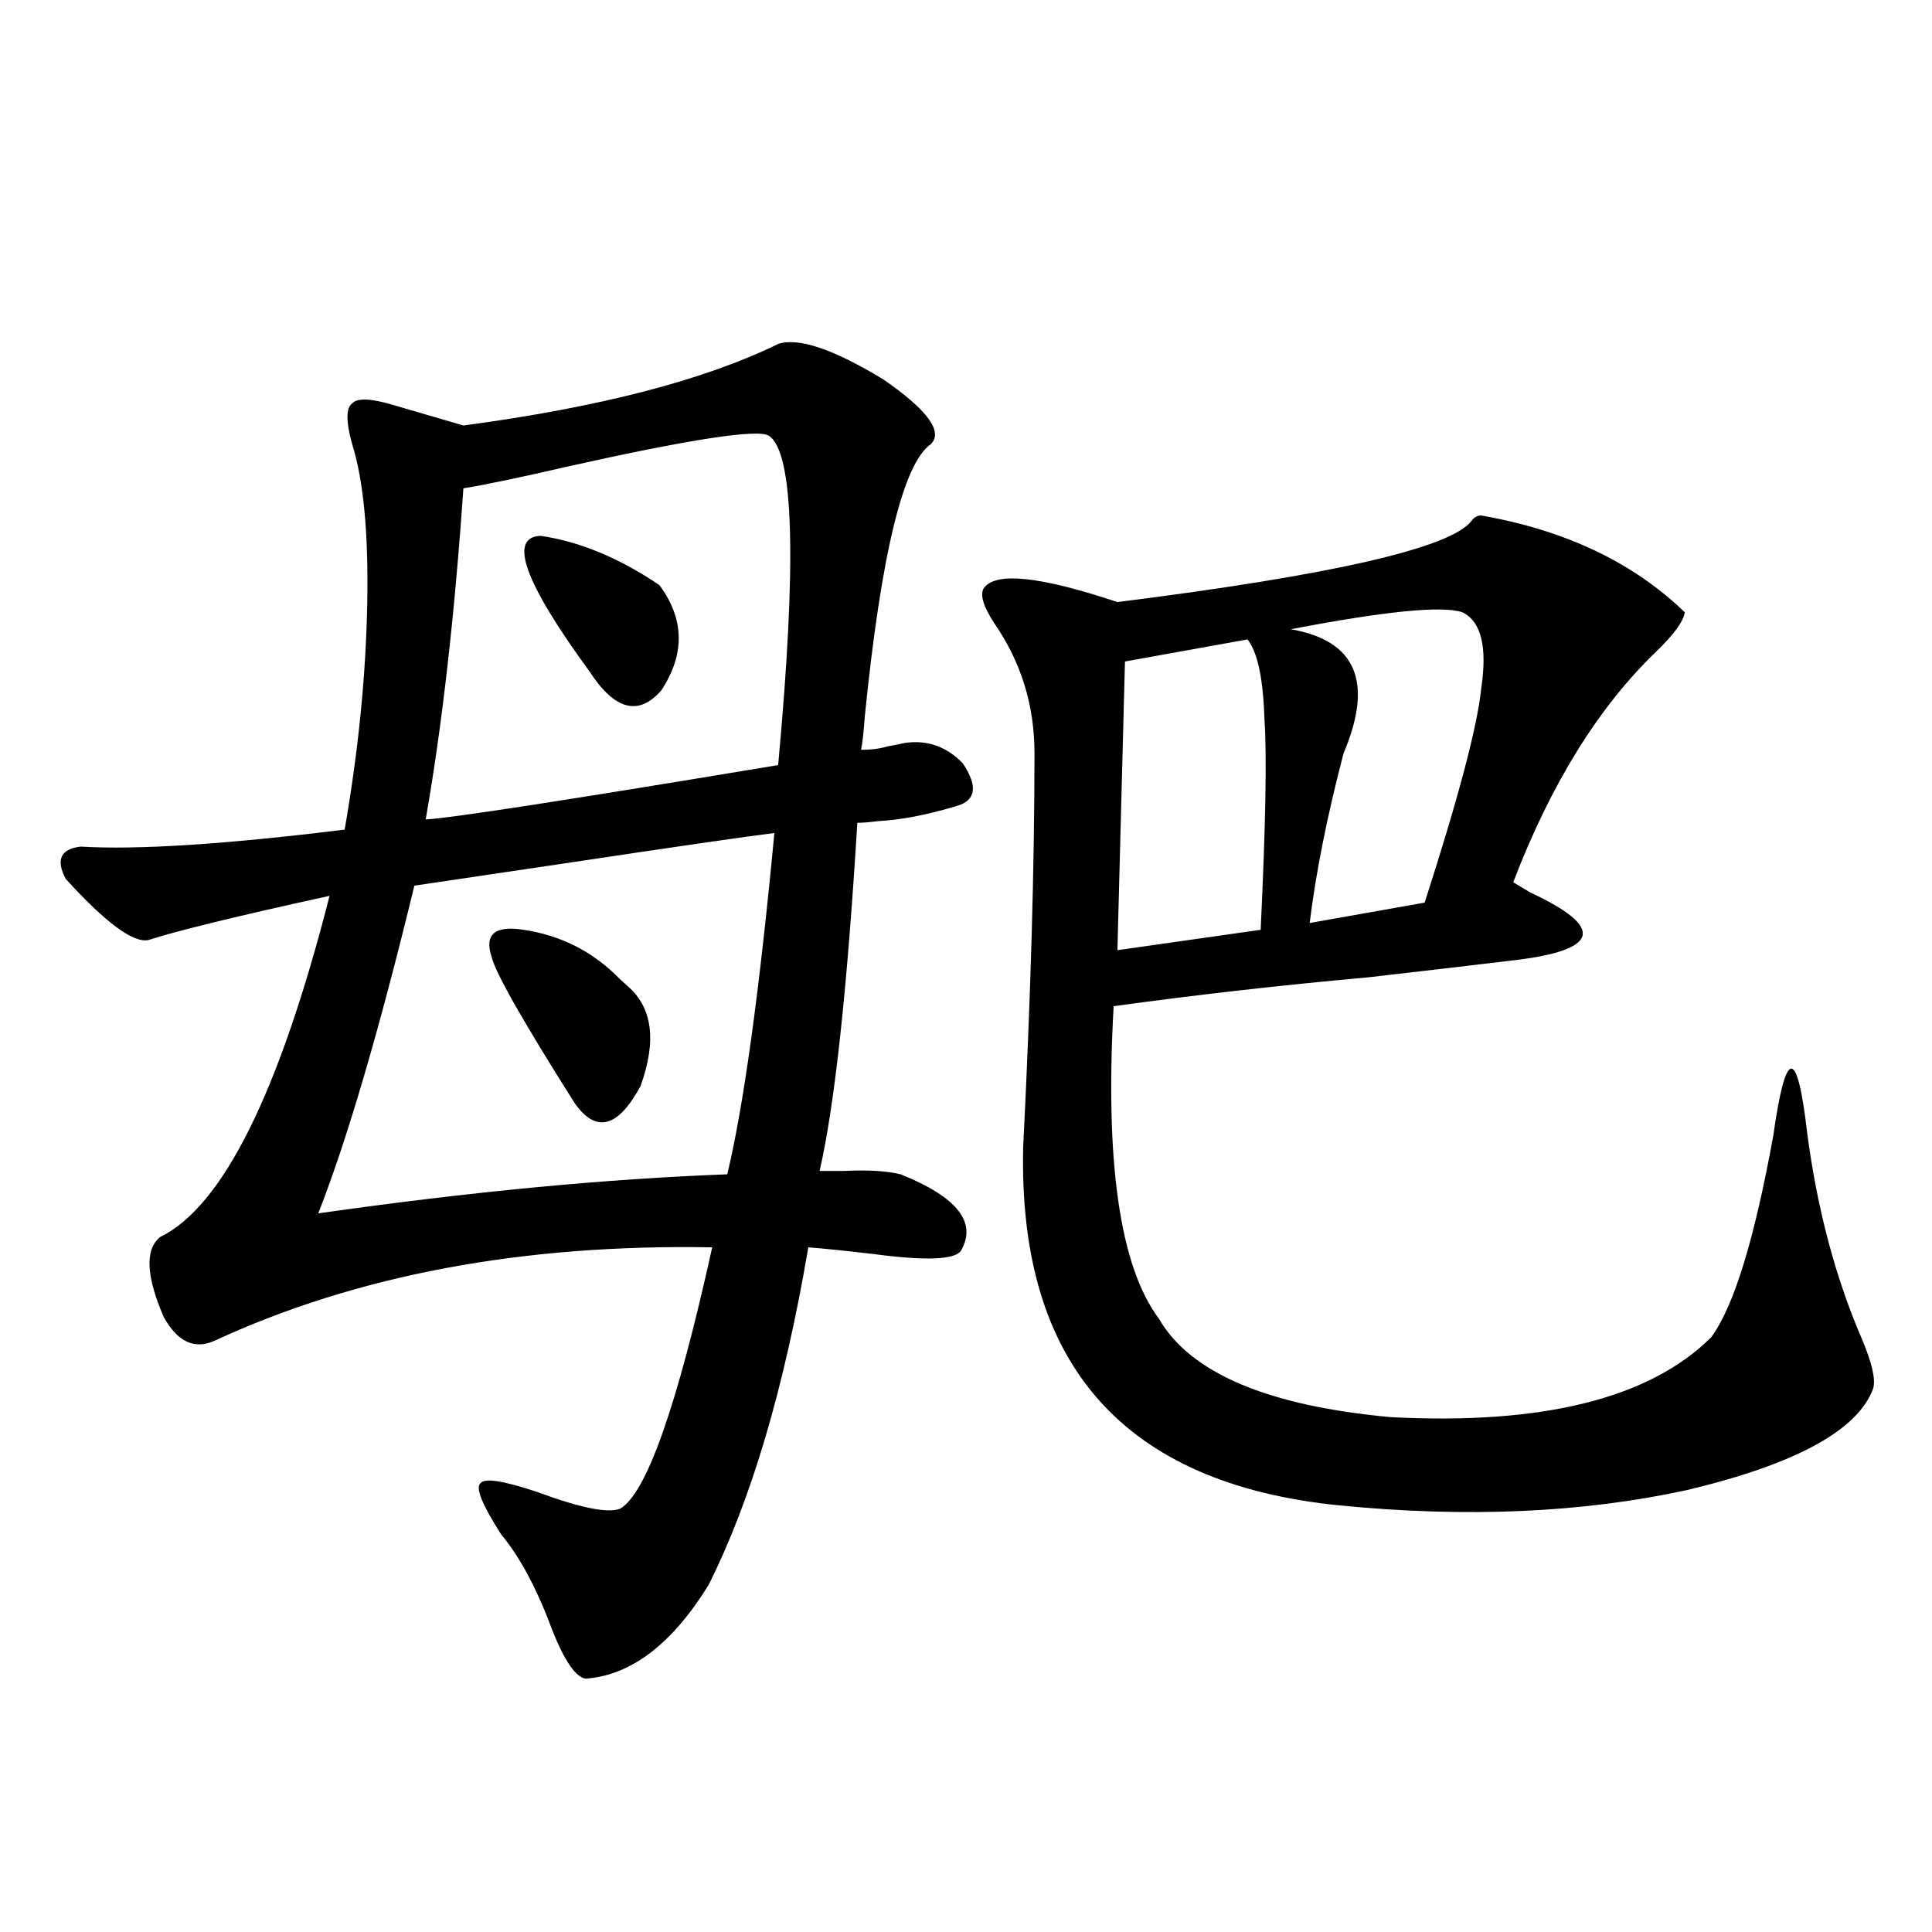
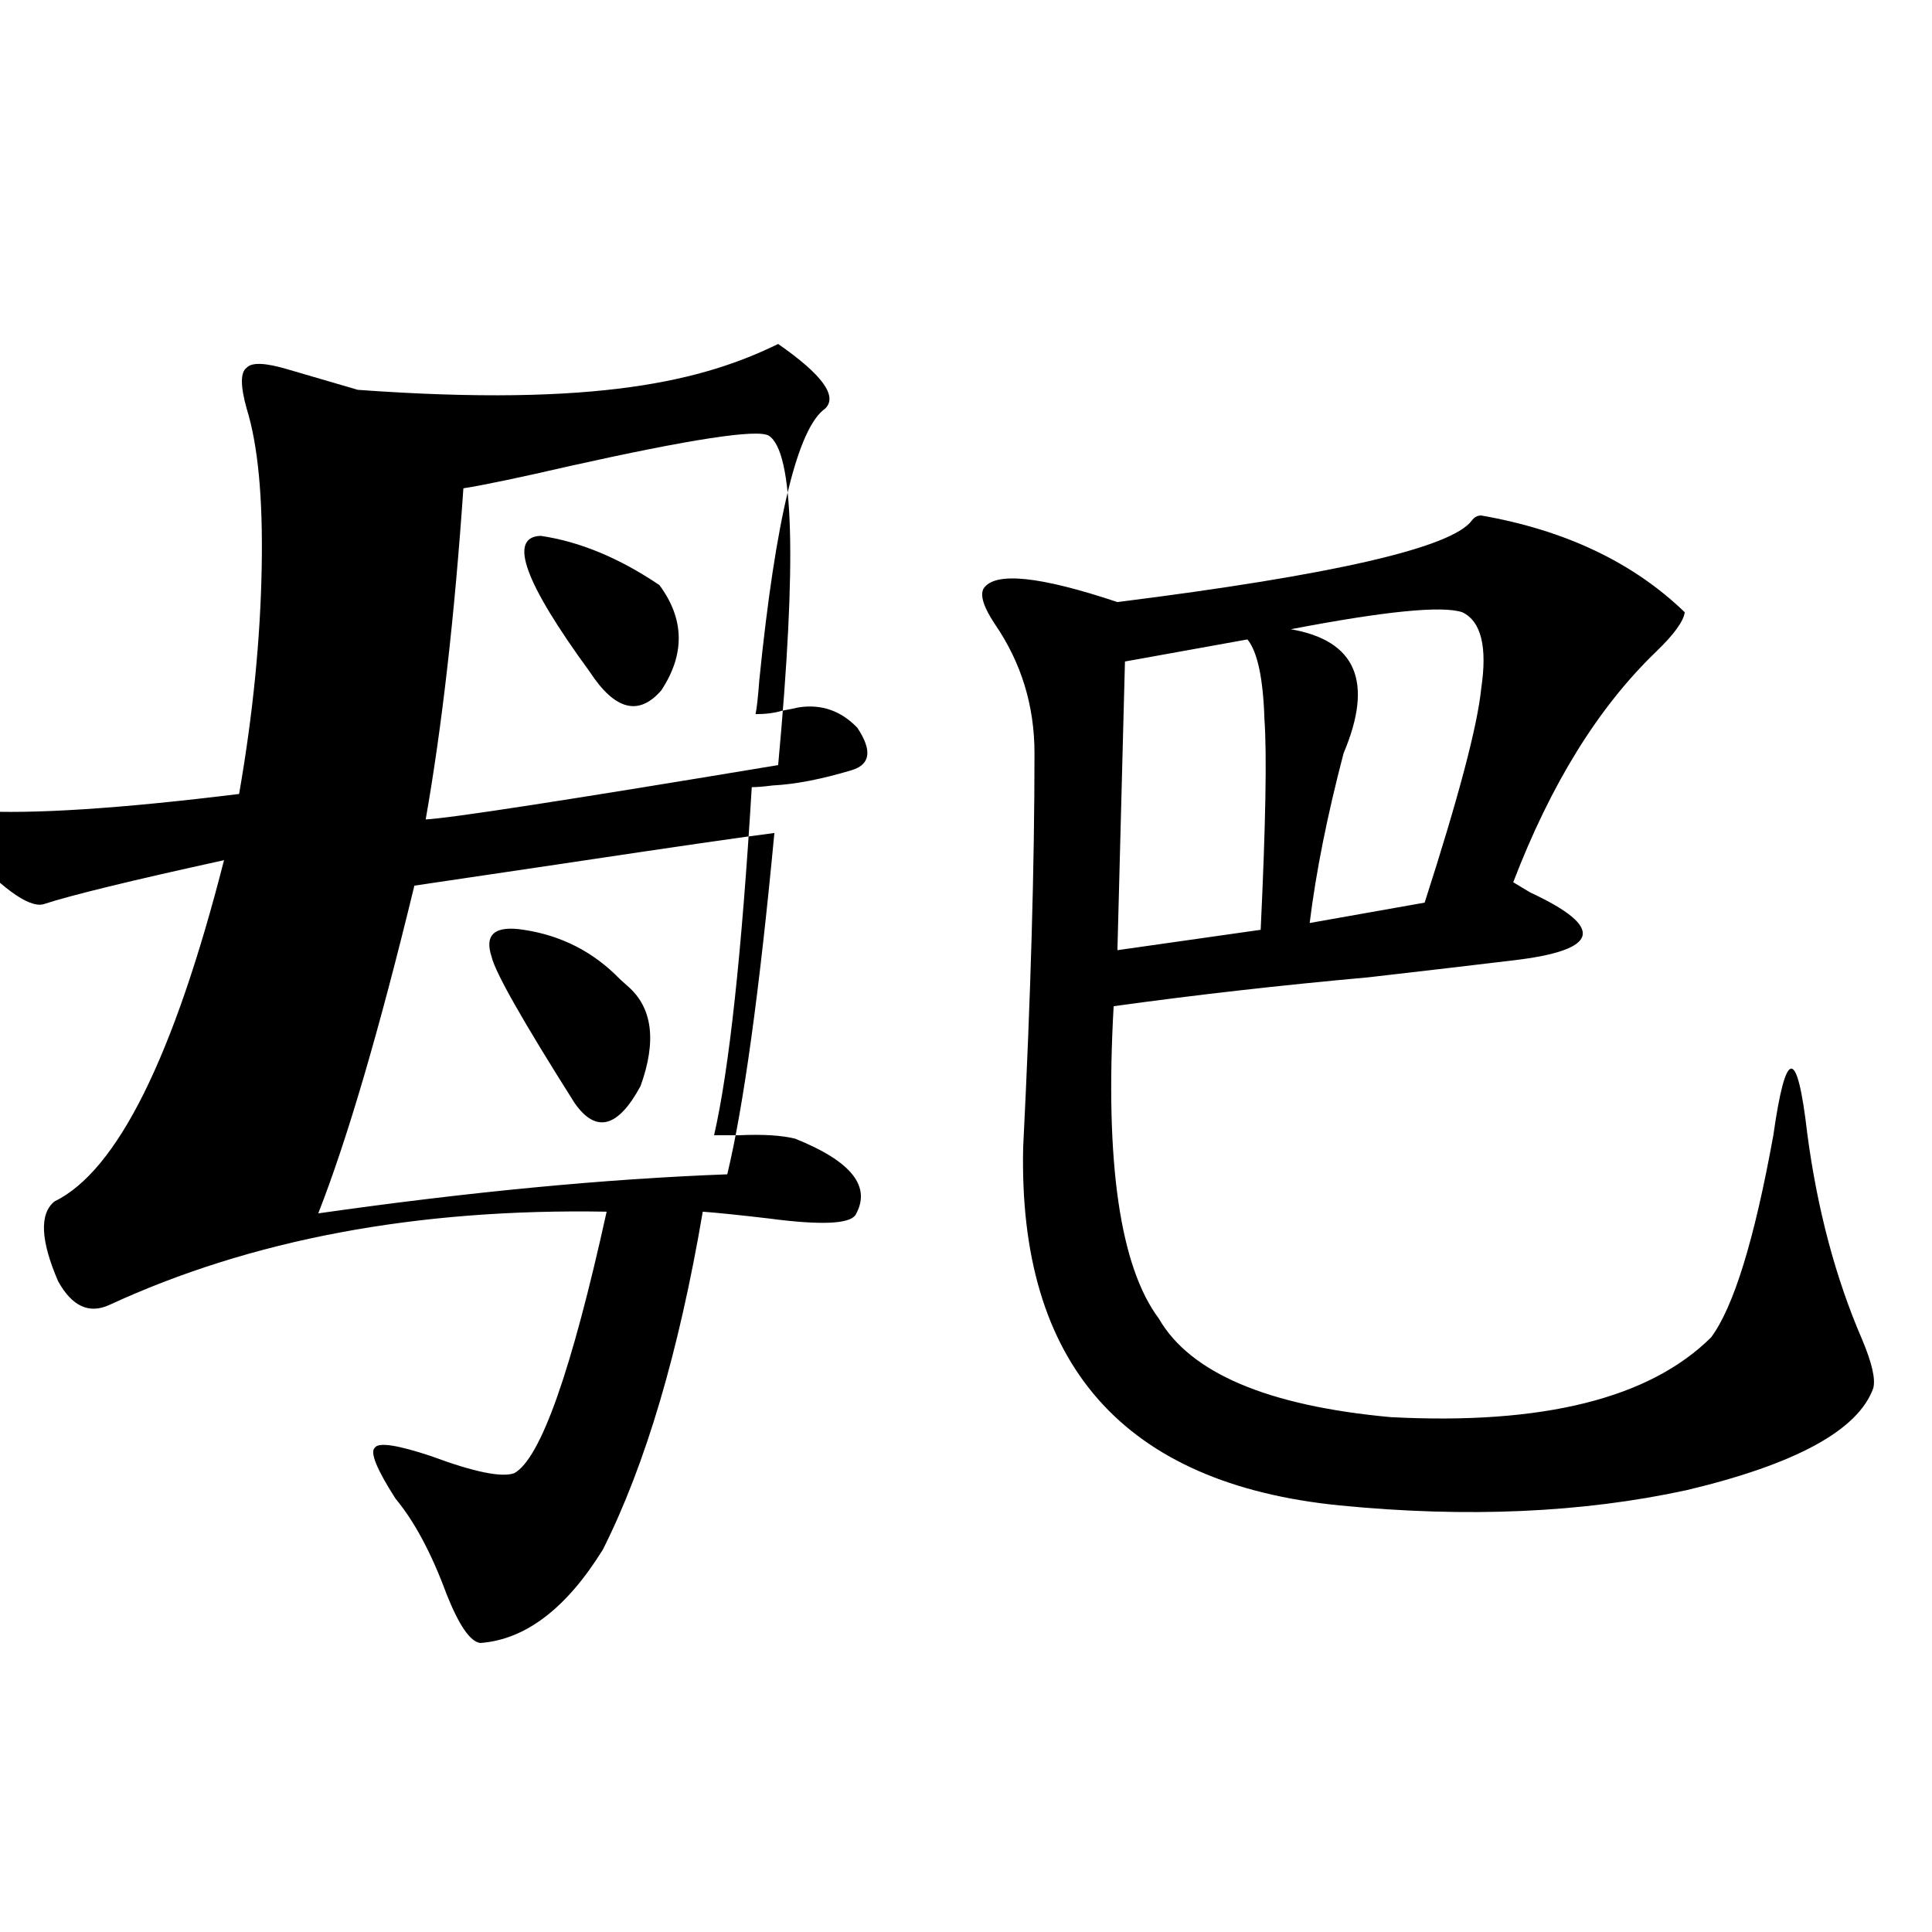
<svg xmlns="http://www.w3.org/2000/svg" version="1.1" id="图层_1" x="0px" y="0px" width="1000px" height="1000px" viewBox="0 0 1000 1000" enable-background="new 0 0 1000 1000" xml:space="preserve">
-   <path d="M402.771,178.039c10.396-3.516,28.612,2.637,54.633,18.457c22.759,15.82,30.884,26.958,24.39,33.398  c-14.313,9.97-25.7,56.841-34.146,140.625c-0.655,8.789-1.311,14.653-1.951,17.578c5.198,0,9.756-0.577,13.658-1.758  c3.247-0.577,6.174-1.167,8.78-1.758c11.707-1.758,21.783,1.758,30.243,10.547c7.805,11.728,6.829,19.048-2.927,21.973  c-15.609,4.696-29.268,7.333-40.975,7.91c-4.558,0.591-8.14,0.879-10.731,0.879c-5.213,86.133-11.707,146.2-19.512,180.176  c3.247,0,7.47,0,12.683,0c12.348-0.577,22.104,0,29.268,1.758c29.268,11.728,39.664,24.911,31.219,39.551  c-3.262,4.696-18.216,5.273-44.877,1.758c-14.969-1.758-26.341-2.925-34.146-3.516c-12.362,72.661-29.603,130.957-51.706,174.902  c-18.871,30.46-39.999,46.582-63.413,48.34c-5.213-0.591-11.066-9.091-17.561-25.488c-7.805-21.094-16.585-37.491-26.341-49.219  c-9.756-15.229-13.338-24.019-10.731-26.367c1.951-2.925,11.707-1.456,29.268,4.395c22.104,8.212,36.417,11.138,42.926,8.789  c13.658-7.608,29.588-52.734,47.804-135.352c-98.214-1.758-184.065,14.364-257.555,48.34c-10.411,4.696-19.191,0.591-26.341-12.305  c-9.115-21.094-9.756-34.854-1.951-41.309c32.515-15.82,61.782-74.707,87.803-176.66c-48.139,10.547-79.357,18.169-93.656,22.852  c-7.805,1.758-22.118-8.789-42.926-31.641c-5.213-9.956-2.606-15.519,7.805-16.699c29.268,1.758,74.785-1.167,136.582-8.789  c7.149-41.007,11.052-80.269,11.707-117.773c0.641-35.733-1.951-62.979-7.805-81.738c-3.262-11.714-3.262-18.745,0-21.094  c2.592-2.925,9.756-2.637,21.463,0.879l36.097,10.547C310.09,210.86,364.388,196.798,402.771,178.039z M400.819,431.164  c-14.313,1.758-50.73,7.031-109.266,15.82c-31.874,4.696-57.56,8.501-77.071,11.426c-18.216,75.009-34.801,131.548-49.755,169.629  c78.047-11.124,148.609-17.866,211.702-20.215C384.875,572.668,393.015,513.781,400.819,431.164z M397.893,225.5  c-5.854-3.516-40.334,1.758-103.412,15.82c-25.365,5.864-43.581,9.668-54.633,11.426c-4.558,66.22-11.066,123.349-19.512,171.387  c12.348-0.577,73.169-9.956,182.435-28.125C412.526,290.539,410.896,233.712,397.893,225.5z M271.066,481.262  c19.512,2.938,36.097,11.426,49.755,25.488c1.951,1.758,3.247,2.938,3.902,3.516c13.003,11.138,15.274,28.427,6.829,51.855  c-11.707,21.685-23.094,24.609-34.146,8.789c-26.676-42.188-40.975-67.374-42.926-75.586  C250.579,483.61,256.098,478.927,271.066,481.262z M279.847,277.355c20.152,2.938,40.64,11.426,61.462,25.488  c13.003,17.578,13.323,35.747,0.976,54.492c-11.707,13.485-24.069,10.259-37.072-9.668  C271.387,301.388,262.927,277.946,279.847,277.355z M766.664,266.809c43.566,7.622,78.688,24.321,105.363,50.098  c-0.655,4.696-5.533,11.426-14.634,20.215c-29.923,28.716-54.633,68.555-74.145,119.531c1.951,1.181,4.878,2.938,8.78,5.273  c39.023,18.169,36.097,29.883-8.78,35.156c-19.512,2.349-44.557,5.273-75.12,8.789c-45.532,4.106-89.434,9.091-131.704,14.941  c-4.558,80.859,3.247,134.774,23.414,161.719c16.25,28.125,56.249,45.126,119.997,50.977c78.688,4.106,133.976-9.668,165.85-41.309  c11.707-15.82,22.438-50.675,32.194-104.59c6.494-45.703,12.348-45.991,17.561-0.879c5.198,39.263,14.634,74.707,28.292,106.348  c5.198,12.305,7.149,20.806,5.854,25.488c-7.805,21.685-39.999,39.263-96.583,52.734c-53.992,11.728-113.823,14.364-179.508,7.91  c-111.872-11.124-166.505-72.949-163.898-185.449c3.902-77.921,5.854-145.898,5.854-203.906c0-24.609-6.829-46.87-20.487-66.797  c-5.854-8.789-7.805-14.941-5.854-18.457c5.854-8.789,28.933-6.44,69.267,7.031c111.857-14.063,172.999-28.125,183.41-42.188  C763.082,267.688,764.713,266.809,766.664,266.809z M645.691,330.969l-63.413,11.426l-3.902,149.414l74.145-10.547  c2.592-54.492,3.247-90.815,1.951-108.984C653.816,351.184,650.89,337.423,645.691,330.969z M756.908,316.906  c-10.411-3.516-39.999-0.577-88.778,8.789c33.811,5.864,42.926,27.246,27.316,64.16c-8.46,32.231-14.313,61.523-17.561,87.891  l59.511-10.547c17.561-54.492,27.316-91.406,29.268-110.742C769.911,334.786,766.664,321.603,756.908,316.906z" />
+   <path d="M402.771,178.039c22.759,15.82,30.884,26.958,24.39,33.398  c-14.313,9.97-25.7,56.841-34.146,140.625c-0.655,8.789-1.311,14.653-1.951,17.578c5.198,0,9.756-0.577,13.658-1.758  c3.247-0.577,6.174-1.167,8.78-1.758c11.707-1.758,21.783,1.758,30.243,10.547c7.805,11.728,6.829,19.048-2.927,21.973  c-15.609,4.696-29.268,7.333-40.975,7.91c-4.558,0.591-8.14,0.879-10.731,0.879c-5.213,86.133-11.707,146.2-19.512,180.176  c3.247,0,7.47,0,12.683,0c12.348-0.577,22.104,0,29.268,1.758c29.268,11.728,39.664,24.911,31.219,39.551  c-3.262,4.696-18.216,5.273-44.877,1.758c-14.969-1.758-26.341-2.925-34.146-3.516c-12.362,72.661-29.603,130.957-51.706,174.902  c-18.871,30.46-39.999,46.582-63.413,48.34c-5.213-0.591-11.066-9.091-17.561-25.488c-7.805-21.094-16.585-37.491-26.341-49.219  c-9.756-15.229-13.338-24.019-10.731-26.367c1.951-2.925,11.707-1.456,29.268,4.395c22.104,8.212,36.417,11.138,42.926,8.789  c13.658-7.608,29.588-52.734,47.804-135.352c-98.214-1.758-184.065,14.364-257.555,48.34c-10.411,4.696-19.191,0.591-26.341-12.305  c-9.115-21.094-9.756-34.854-1.951-41.309c32.515-15.82,61.782-74.707,87.803-176.66c-48.139,10.547-79.357,18.169-93.656,22.852  c-7.805,1.758-22.118-8.789-42.926-31.641c-5.213-9.956-2.606-15.519,7.805-16.699c29.268,1.758,74.785-1.167,136.582-8.789  c7.149-41.007,11.052-80.269,11.707-117.773c0.641-35.733-1.951-62.979-7.805-81.738c-3.262-11.714-3.262-18.745,0-21.094  c2.592-2.925,9.756-2.637,21.463,0.879l36.097,10.547C310.09,210.86,364.388,196.798,402.771,178.039z M400.819,431.164  c-14.313,1.758-50.73,7.031-109.266,15.82c-31.874,4.696-57.56,8.501-77.071,11.426c-18.216,75.009-34.801,131.548-49.755,169.629  c78.047-11.124,148.609-17.866,211.702-20.215C384.875,572.668,393.015,513.781,400.819,431.164z M397.893,225.5  c-5.854-3.516-40.334,1.758-103.412,15.82c-25.365,5.864-43.581,9.668-54.633,11.426c-4.558,66.22-11.066,123.349-19.512,171.387  c12.348-0.577,73.169-9.956,182.435-28.125C412.526,290.539,410.896,233.712,397.893,225.5z M271.066,481.262  c19.512,2.938,36.097,11.426,49.755,25.488c1.951,1.758,3.247,2.938,3.902,3.516c13.003,11.138,15.274,28.427,6.829,51.855  c-11.707,21.685-23.094,24.609-34.146,8.789c-26.676-42.188-40.975-67.374-42.926-75.586  C250.579,483.61,256.098,478.927,271.066,481.262z M279.847,277.355c20.152,2.938,40.64,11.426,61.462,25.488  c13.003,17.578,13.323,35.747,0.976,54.492c-11.707,13.485-24.069,10.259-37.072-9.668  C271.387,301.388,262.927,277.946,279.847,277.355z M766.664,266.809c43.566,7.622,78.688,24.321,105.363,50.098  c-0.655,4.696-5.533,11.426-14.634,20.215c-29.923,28.716-54.633,68.555-74.145,119.531c1.951,1.181,4.878,2.938,8.78,5.273  c39.023,18.169,36.097,29.883-8.78,35.156c-19.512,2.349-44.557,5.273-75.12,8.789c-45.532,4.106-89.434,9.091-131.704,14.941  c-4.558,80.859,3.247,134.774,23.414,161.719c16.25,28.125,56.249,45.126,119.997,50.977c78.688,4.106,133.976-9.668,165.85-41.309  c11.707-15.82,22.438-50.675,32.194-104.59c6.494-45.703,12.348-45.991,17.561-0.879c5.198,39.263,14.634,74.707,28.292,106.348  c5.198,12.305,7.149,20.806,5.854,25.488c-7.805,21.685-39.999,39.263-96.583,52.734c-53.992,11.728-113.823,14.364-179.508,7.91  c-111.872-11.124-166.505-72.949-163.898-185.449c3.902-77.921,5.854-145.898,5.854-203.906c0-24.609-6.829-46.87-20.487-66.797  c-5.854-8.789-7.805-14.941-5.854-18.457c5.854-8.789,28.933-6.44,69.267,7.031c111.857-14.063,172.999-28.125,183.41-42.188  C763.082,267.688,764.713,266.809,766.664,266.809z M645.691,330.969l-63.413,11.426l-3.902,149.414l74.145-10.547  c2.592-54.492,3.247-90.815,1.951-108.984C653.816,351.184,650.89,337.423,645.691,330.969z M756.908,316.906  c-10.411-3.516-39.999-0.577-88.778,8.789c33.811,5.864,42.926,27.246,27.316,64.16c-8.46,32.231-14.313,61.523-17.561,87.891  l59.511-10.547c17.561-54.492,27.316-91.406,29.268-110.742C769.911,334.786,766.664,321.603,756.908,316.906z" />
</svg>